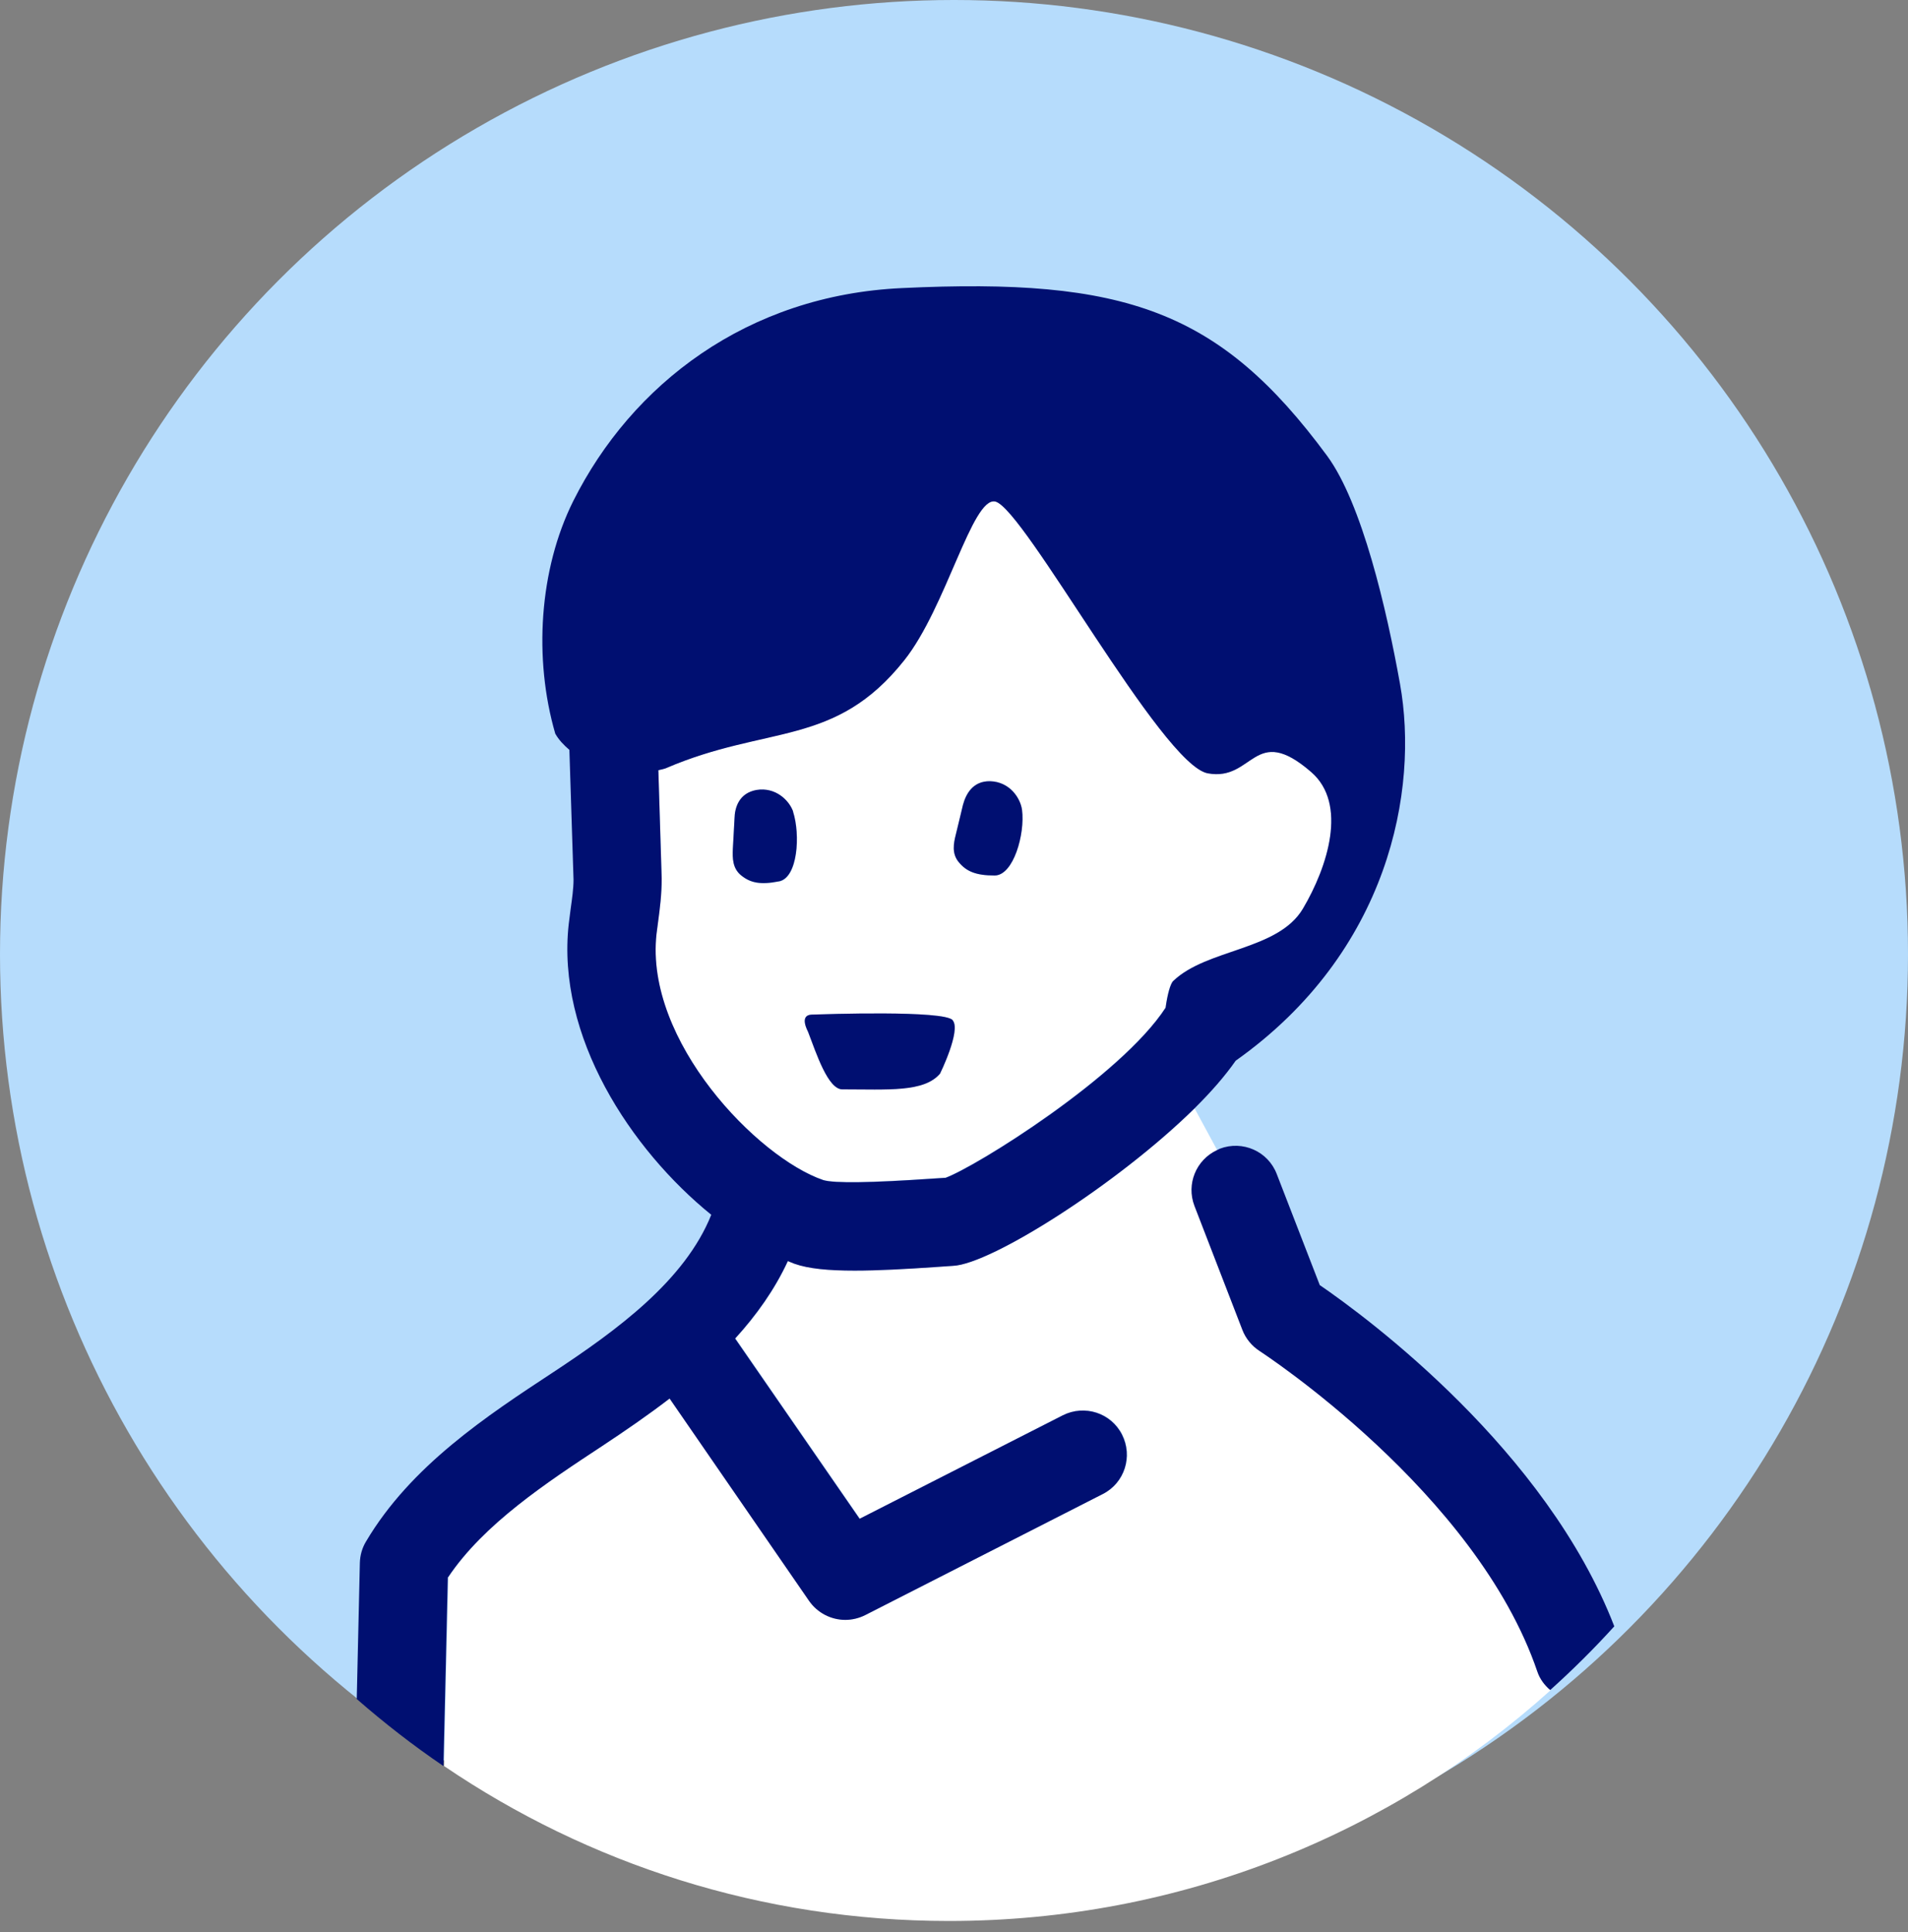
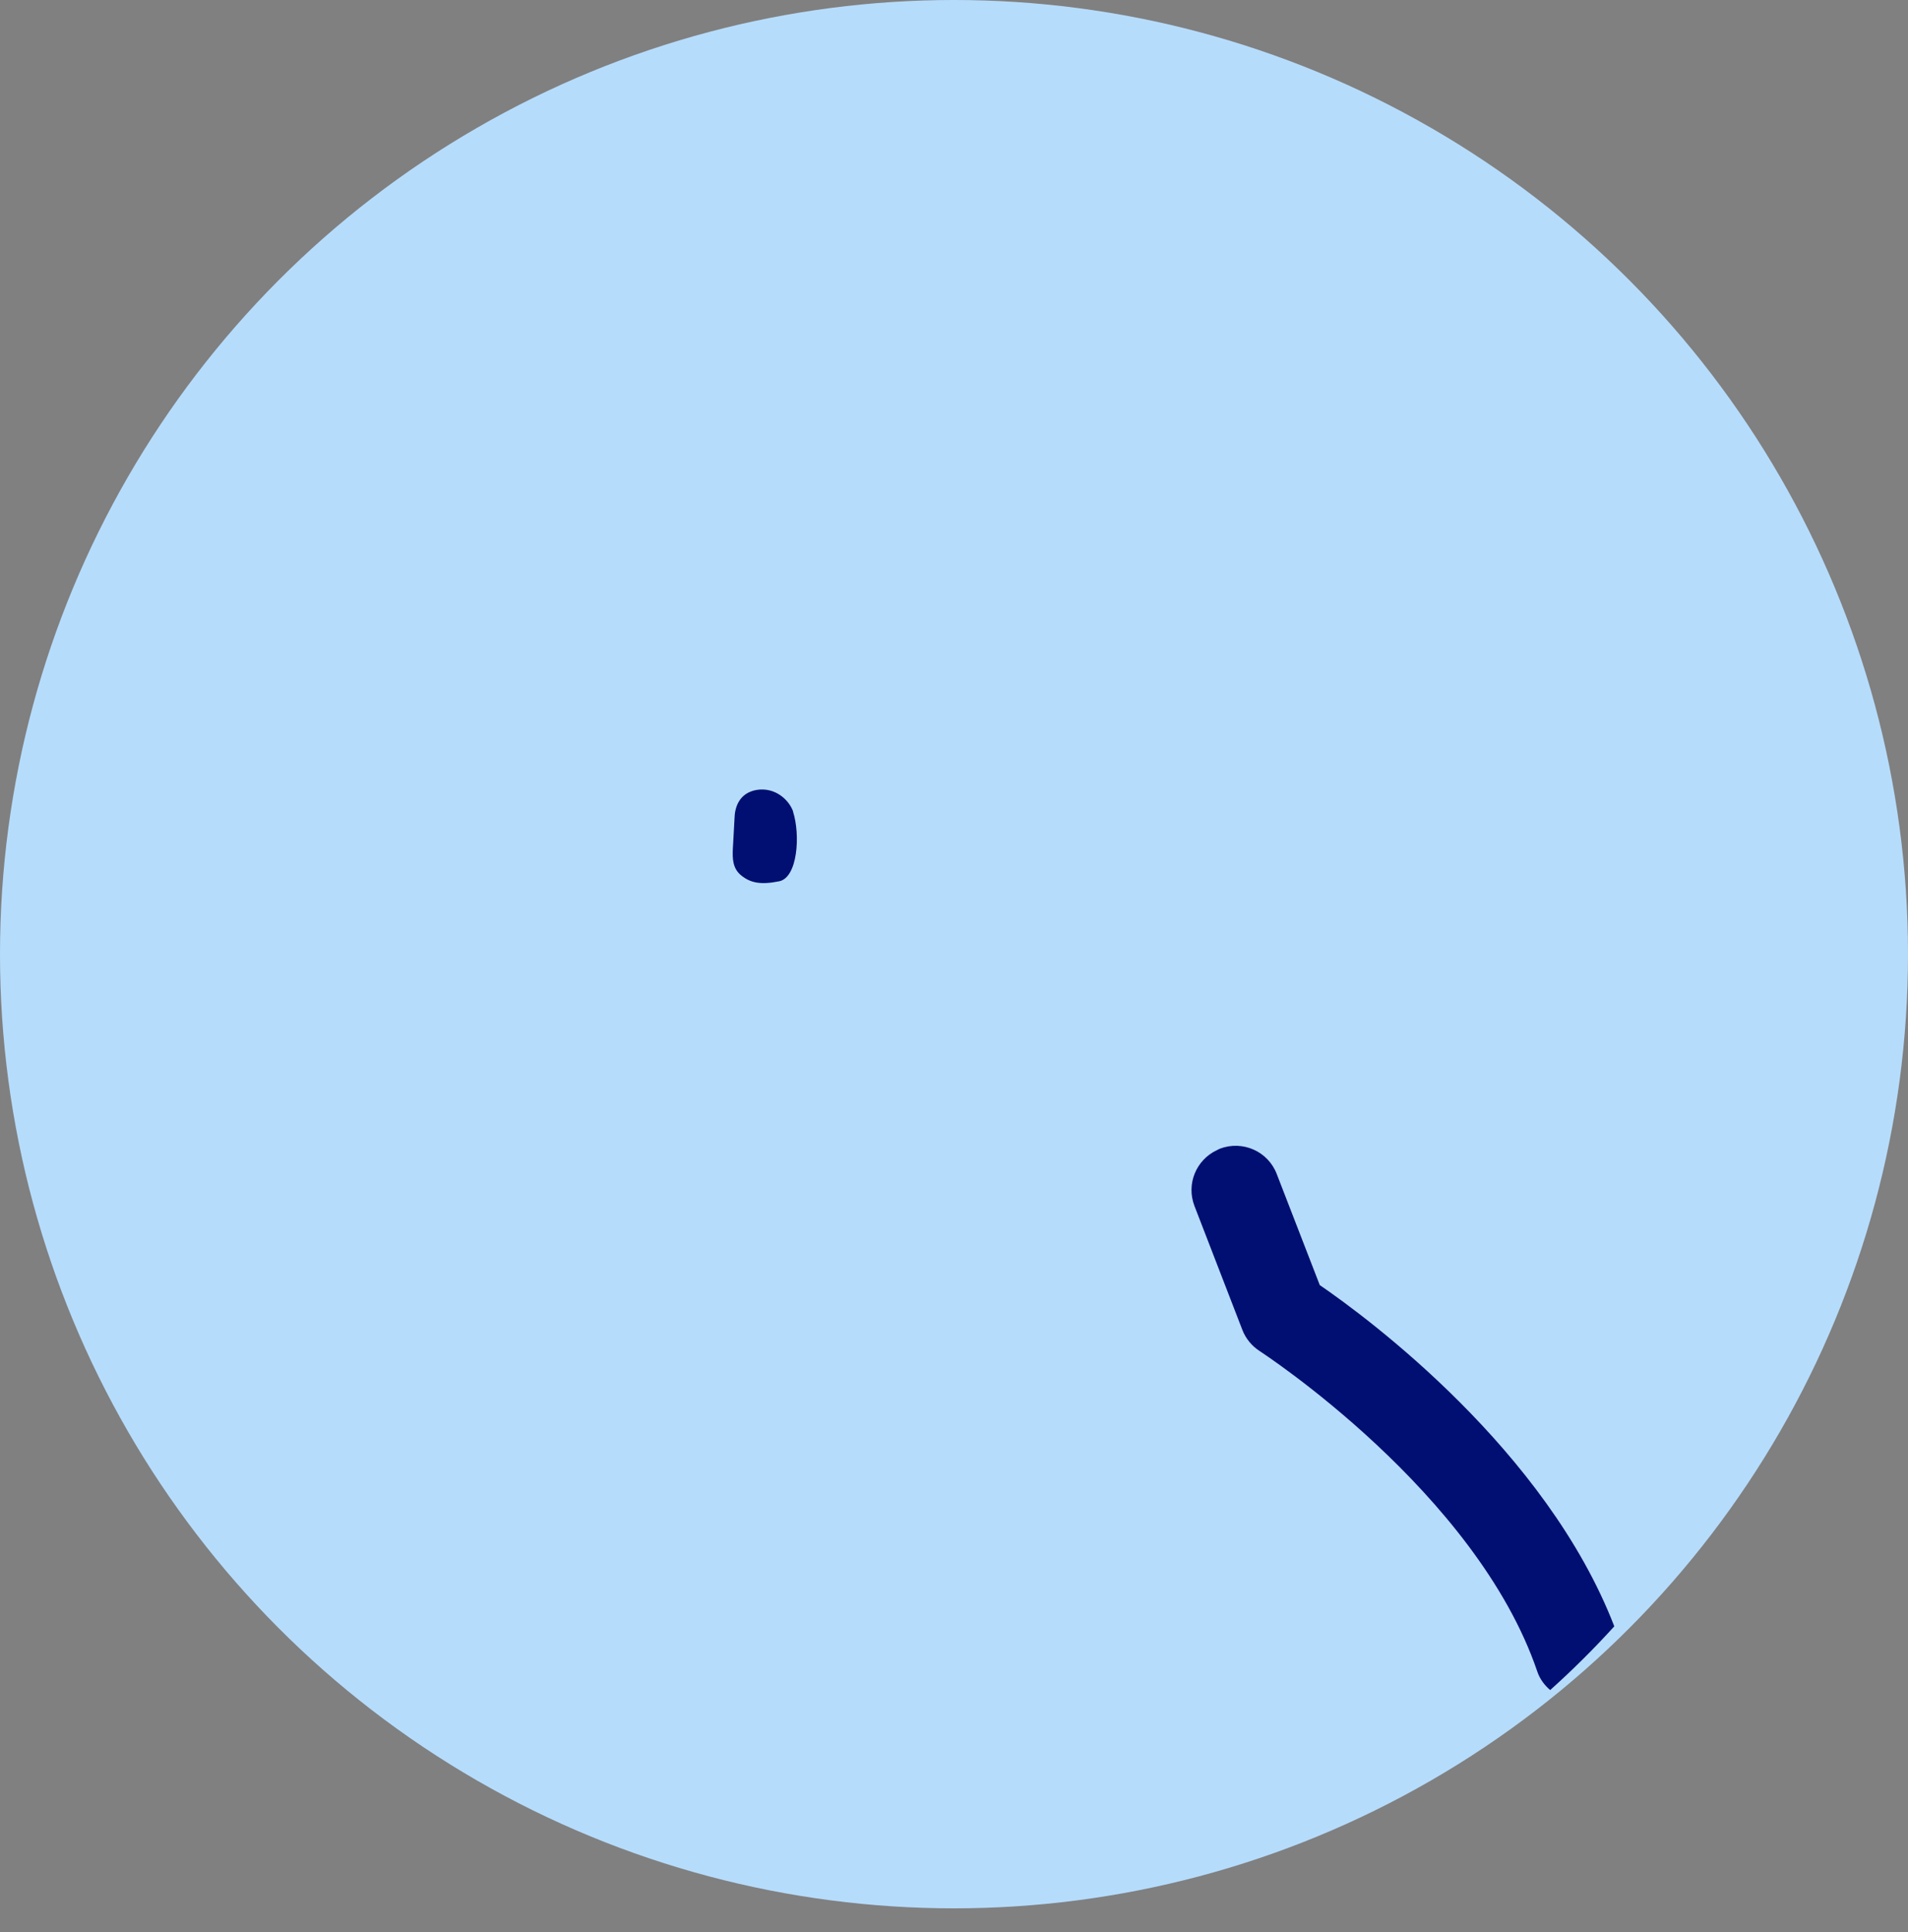
<svg xmlns="http://www.w3.org/2000/svg" width="160" height="162" viewBox="0 0 160 162" fill="none">
  <rect x="0" y="0" width="160" height="162" fill="#808080" stroke="none" />
  <circle cx="80" cy="80" r="80" fill="#B6DCFC" />
-   <path d="M98.386 82.231C101.222 79.515 107.171 79.706 109.259 76.172C111.346 72.673 113.034 67.38 109.954 64.717C105.136 60.539 105.136 65.535 101.274 64.821C97.412 64.09 85.879 42.607 83.46 42.033C81.53 41.615 79.338 50.929 75.824 55.351C70.013 62.663 64.342 60.73 55.818 64.403C55.627 64.473 55.418 64.508 55.21 64.56L55.488 73.648C55.488 75.006 55.331 76.19 55.192 77.234L55.053 78.296C54.044 87.262 63.525 97.046 69.039 98.926C69.979 99.205 73.04 99.152 78.172 98.804L79.251 98.735C81.79 97.829 94.02 90.204 97.743 84.459C97.882 83.345 98.143 82.439 98.386 82.213V82.231ZM83.408 73.404C81.825 73.404 81.043 73.073 80.416 72.307C79.79 71.576 79.981 70.723 80.155 69.957C80.364 69.156 80.573 68.321 80.747 67.502C80.973 66.597 81.547 65.466 83.043 65.5C84.661 65.552 85.565 66.876 85.705 67.903C85.966 69.905 85.009 73.404 83.408 73.404ZM65.334 73.909C63.768 74.222 62.933 74.031 62.185 73.439C61.437 72.847 61.437 71.977 61.455 71.176C61.507 70.34 61.542 69.504 61.594 68.651C61.629 67.711 61.994 66.51 63.438 66.249C65.021 65.988 66.169 67.102 66.517 68.077C67.143 70.009 66.917 73.613 65.351 73.926L65.334 73.909ZM70.64 91.336C69.439 91.336 68.483 88.359 67.769 86.531C67.717 86.409 67.021 85.121 68.048 85.068C69.109 85.034 79.216 84.685 79.894 85.538C80.59 86.374 78.833 89.995 78.833 89.995C77.511 91.579 74.484 91.318 70.64 91.318V91.336Z" fill="white" />
-   <path d="M128.951 140.151C123.819 125.075 105.832 113.376 105.658 113.271C104.997 112.853 104.492 112.227 104.214 111.496L100.195 101.102C99.5 99.274 100.335 97.255 102.074 96.436L100.178 92.937C93.759 99.257 83.182 105.959 79.964 106.116L78.694 106.203C75.928 106.395 73.614 106.516 71.701 106.516C69.492 106.516 67.822 106.36 66.656 105.942C66.482 105.872 66.291 105.785 66.099 105.716C64.986 108.136 63.455 110.277 61.681 112.209L72.118 127.321L89.149 118.651C90.976 117.728 93.202 118.442 94.124 120.27C95.046 122.098 94.333 124.309 92.506 125.249L72.588 135.398C72.049 135.677 71.475 135.799 70.918 135.799C69.735 135.799 68.587 135.224 67.874 134.197L56.184 117.241C54.34 118.668 52.426 119.991 50.547 121.21C45.868 124.291 40.597 127.756 37.605 132.23L37.24 148.072C49.312 156.272 63.89 161.06 79.581 161.06C98.995 161.06 116.687 153.73 130.064 141.683C129.594 141.265 129.194 140.76 128.986 140.134L128.951 140.151Z" fill="white" />
-   <path d="M83.043 65.5C81.564 65.466 80.99 66.597 80.747 67.502C80.555 68.303 80.347 69.139 80.155 69.957C79.964 70.706 79.79 71.576 80.416 72.307C81.043 73.056 81.825 73.404 83.408 73.404C84.991 73.404 85.966 69.905 85.705 67.903C85.565 66.893 84.661 65.552 83.043 65.5Z" fill="#000F71" />
-   <path d="M79.894 85.538C79.216 84.685 69.126 85.034 68.048 85.068C67.004 85.121 67.717 86.409 67.769 86.531C68.465 88.359 69.439 91.336 70.64 91.336C74.467 91.336 77.494 91.597 78.833 90.013C78.833 90.013 80.608 86.391 79.894 85.556V85.538Z" fill="#000F71" />
-   <path d="M66.517 68.059C66.186 67.102 65.038 65.97 63.438 66.231C61.977 66.493 61.611 67.694 61.594 68.634C61.542 69.487 61.507 70.34 61.455 71.158C61.42 71.959 61.42 72.829 62.185 73.421C62.933 74.013 63.768 74.205 65.334 73.891C66.9 73.578 67.126 69.974 66.499 68.042L66.517 68.059Z" fill="#000F71" />
+   <path d="M66.517 68.059C66.186 67.102 65.038 65.97 63.438 66.231C61.977 66.493 61.611 67.694 61.594 68.634C61.542 69.487 61.507 70.34 61.455 71.158C61.42 71.959 61.42 72.829 62.185 73.421C62.933 74.013 63.768 74.205 65.334 73.891C66.9 73.578 67.126 69.974 66.499 68.042Z" fill="#000F71" />
  <path d="M110.668 107.735L107.067 98.439C106.336 96.523 104.196 95.583 102.283 96.314C102.196 96.349 102.126 96.402 102.039 96.436C100.3 97.255 99.465 99.274 100.161 101.102L104.179 111.495C104.457 112.227 104.979 112.853 105.623 113.271C105.797 113.393 123.784 125.075 128.916 140.151C129.125 140.778 129.525 141.3 129.994 141.7C131.873 140.012 133.665 138.236 135.37 136.356C129.664 121.593 114.756 110.538 110.633 107.718L110.668 107.735Z" fill="#000F71" />
-   <path d="M37.57 132.247C40.562 127.773 45.833 124.309 50.513 121.227C52.374 119.991 54.288 118.686 56.149 117.258L67.839 134.215C68.552 135.242 69.7 135.816 70.883 135.816C71.457 135.816 72.031 135.677 72.553 135.416L92.472 125.266C94.298 124.344 95.011 122.115 94.089 120.287C93.167 118.459 90.941 117.745 89.114 118.668L72.084 127.338L61.646 112.227C63.42 110.277 64.951 108.136 66.065 105.733C66.239 105.803 66.43 105.89 66.621 105.959C67.804 106.377 69.457 106.534 71.666 106.534C73.58 106.534 75.893 106.412 78.659 106.22L79.929 106.133C83.13 105.977 93.707 99.274 100.143 92.955C101.552 91.562 102.735 90.204 103.622 88.933C116.495 79.811 119 66.231 117.4 57.335C116.287 51.12 114.216 42.189 111.277 38.203C102.283 26.016 94.333 23.265 75.65 24.153C62.638 24.745 52.965 32.249 48.077 41.998C45.207 47.743 44.737 55.229 46.564 61.514C46.859 62.036 47.277 62.471 47.747 62.871L48.095 73.752C48.095 74.501 47.973 75.337 47.851 76.224L47.694 77.46C46.633 86.896 52.896 96.384 59.645 101.851C57.436 107.37 51.73 111.53 46.425 115.03C40.806 118.72 34.439 122.916 30.699 129.236C30.368 129.775 30.194 130.402 30.177 131.029L29.916 142.449C32.23 144.469 34.648 146.349 37.187 148.072L37.553 132.23L37.57 132.247ZM79.251 98.752L78.172 98.822C73.058 99.17 69.979 99.222 69.039 98.943C63.525 97.063 54.061 87.279 55.053 78.314L55.192 77.251C55.331 76.207 55.488 75.023 55.488 73.665L55.209 64.578C55.418 64.525 55.627 64.49 55.818 64.421C64.342 60.748 70.013 62.68 75.824 55.368C79.338 50.964 81.529 41.632 83.46 42.05C85.879 42.624 97.412 64.108 101.274 64.839C105.136 65.552 105.136 60.556 109.954 64.734C113.033 67.398 111.329 72.69 109.259 76.189C107.171 79.706 101.222 79.532 98.386 82.248C98.143 82.474 97.899 83.38 97.743 84.494C94.002 90.256 81.79 97.864 79.251 98.769V98.752Z" fill="#000F71" />
</svg>